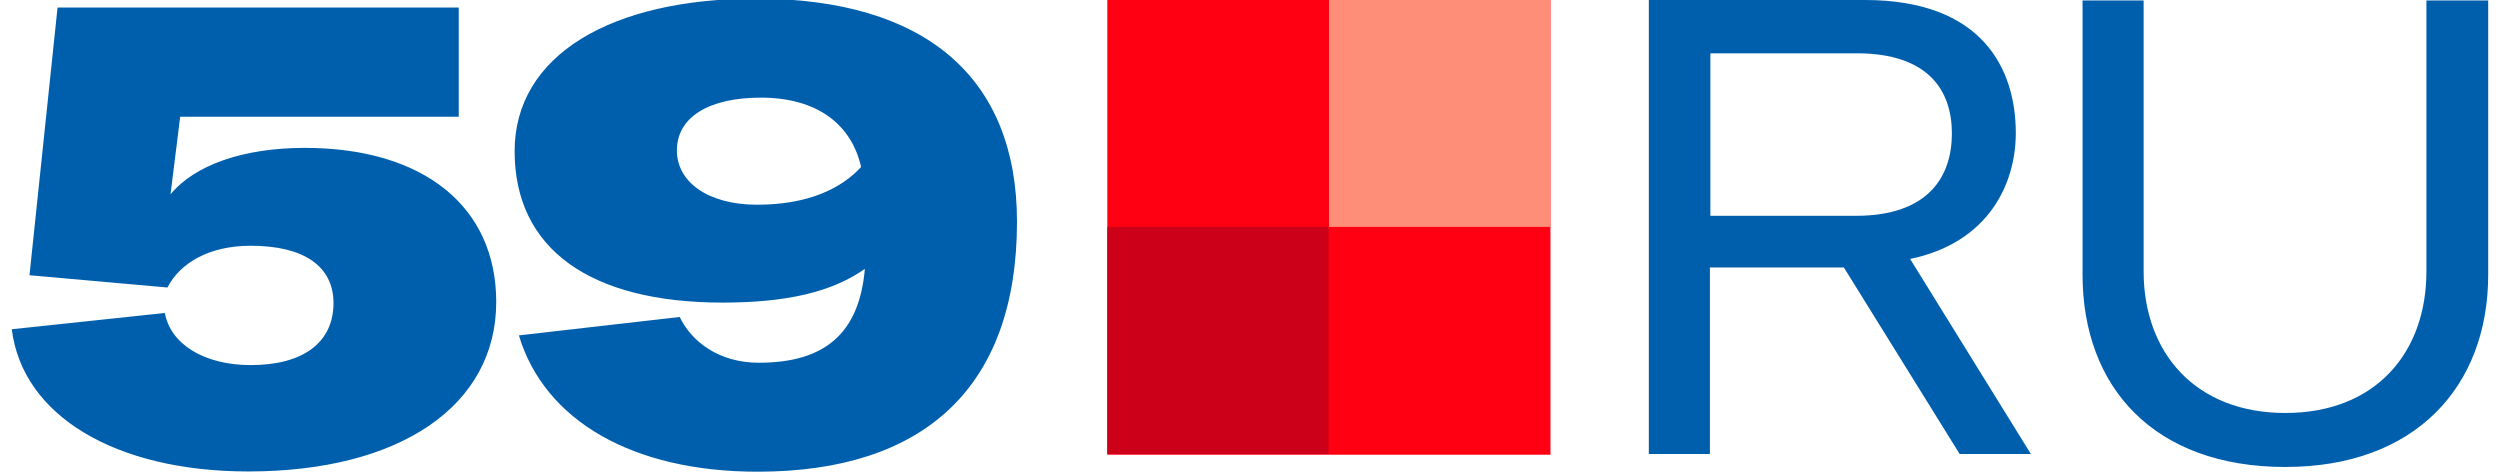
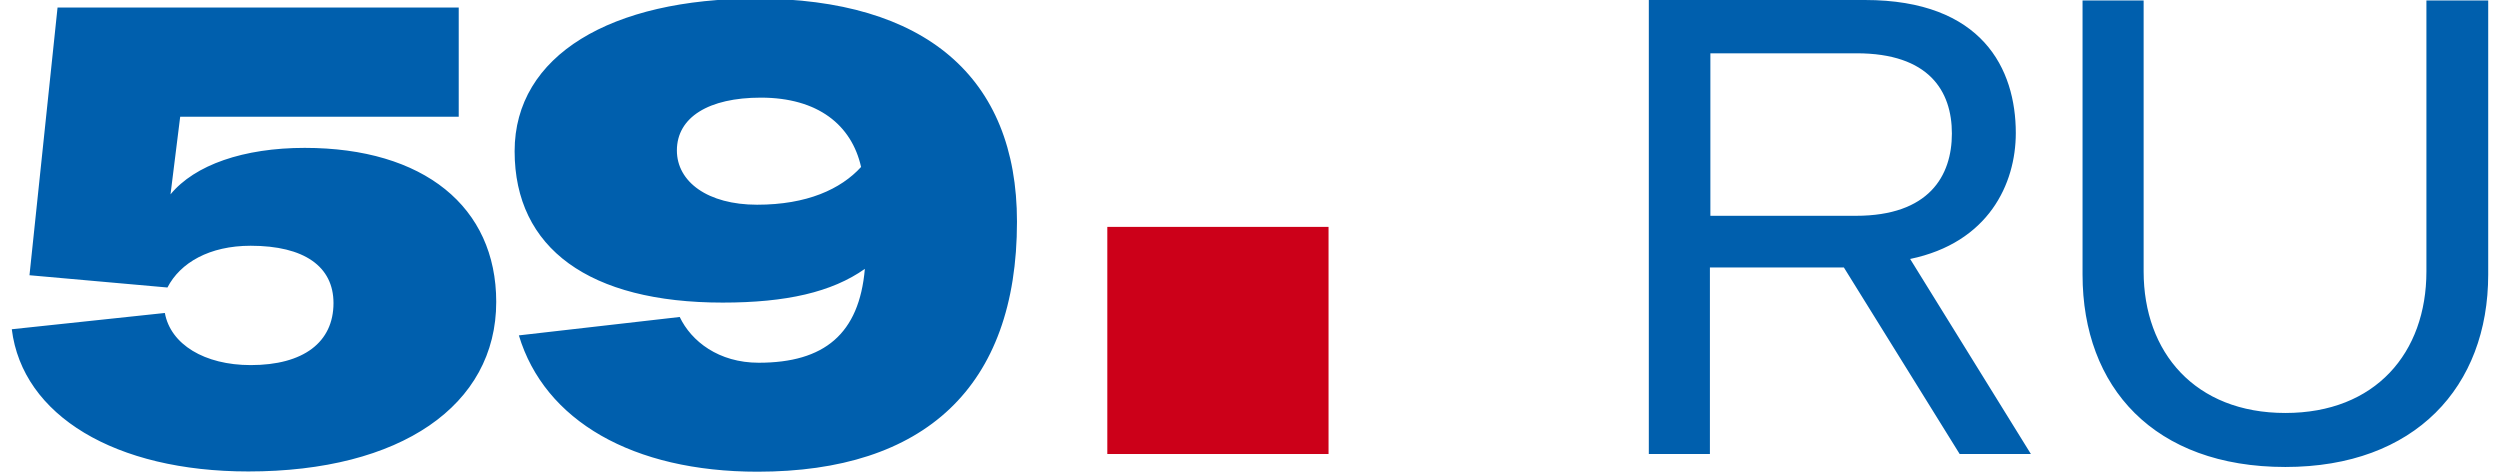
<svg xmlns="http://www.w3.org/2000/svg" width="106" height="20" viewBox="0 0 106 20" fill="none">
  <g clipPath="url(#clip0_434_14430)">
    <path d="M0.5 13.96L6.99 13.27C7.23 14.6 8.67 15.48 10.63 15.48C12.87 15.48 14.14 14.51 14.14 12.85C14.14 11.3 12.9 10.42 10.63 10.42C8.88 10.42 7.64 11.14 7.1 12.19L1.25 11.67L2.44 0.32H19.45V4.95H7.64L7.23 8.24C8.26 6.99 10.33 6.27 12.92 6.27C17.96 6.27 21.04 8.76 21.04 12.8C21.04 17.2 16.97 19.99 10.53 19.99C4.89 19.99 0.95 17.62 0.5 13.96ZM43.12 9.4C43.12 16.43 39.18 20 32.12 20C26.83 20 23.09 17.84 22 14.22L28.82 13.44C29.31 14.47 30.47 15.38 32.17 15.38C34.95 15.38 36.43 14.16 36.67 11.4C35.27 12.39 33.33 12.83 30.64 12.83C25 12.83 21.82 10.54 21.82 6.41C21.82 2.34 25.92 -0.06 32.07 -0.06C39.21 -0.05 43.12 3.26 43.12 9.4ZM36.51 7.08C36.11 5.3 34.68 4.14 32.26 4.14C30.05 4.14 28.7 4.97 28.7 6.38C28.7 7.71 30.01 8.68 32.1 8.68C34.22 8.68 35.65 8.02 36.51 7.08ZM78.18 11.34H72.5V19.25H69.91V-0H79.07C84.06 -0 85.47 2.93 85.47 5.64C85.47 7.8 84.31 10.29 80.99 10.98L86.11 19.25H83.09L78.18 11.34ZM72.52 9.15H78.69C81.79 9.15 82.76 7.46 82.76 5.66C82.76 3.86 81.79 2.26 78.72 2.26H72.52V9.15ZM90.89 0.02V11.51C90.89 14.94 93.07 17.51 96.9 17.51C100.72 17.51 102.88 14.96 102.88 11.51V0.02H105.5V11.64C105.5 16.4 102.4 19.8 96.9 19.8C91.34 19.8 88.3 16.43 88.3 11.64V0.02H90.89Z" fill="#005FAD" />
-     <path d="M65.73 0H46.95V19.28H65.74V0H65.73Z" fill="#FF0013" />
-     <path d="M65.73 0H56.35V9.62H65.74V0H65.73Z" fill="#FF8E78" />
    <path d="M56.32 9.62H46.95V19.25H56.33V9.62H56.32Z" fill="#CC0019" />
  </g>
  <defs>
    <clipPath id="clip0_434_14430">
      <rect width="105" height="20" fill="white" transform="translate(0.5)" />
    </clipPath>
  </defs>
</svg>